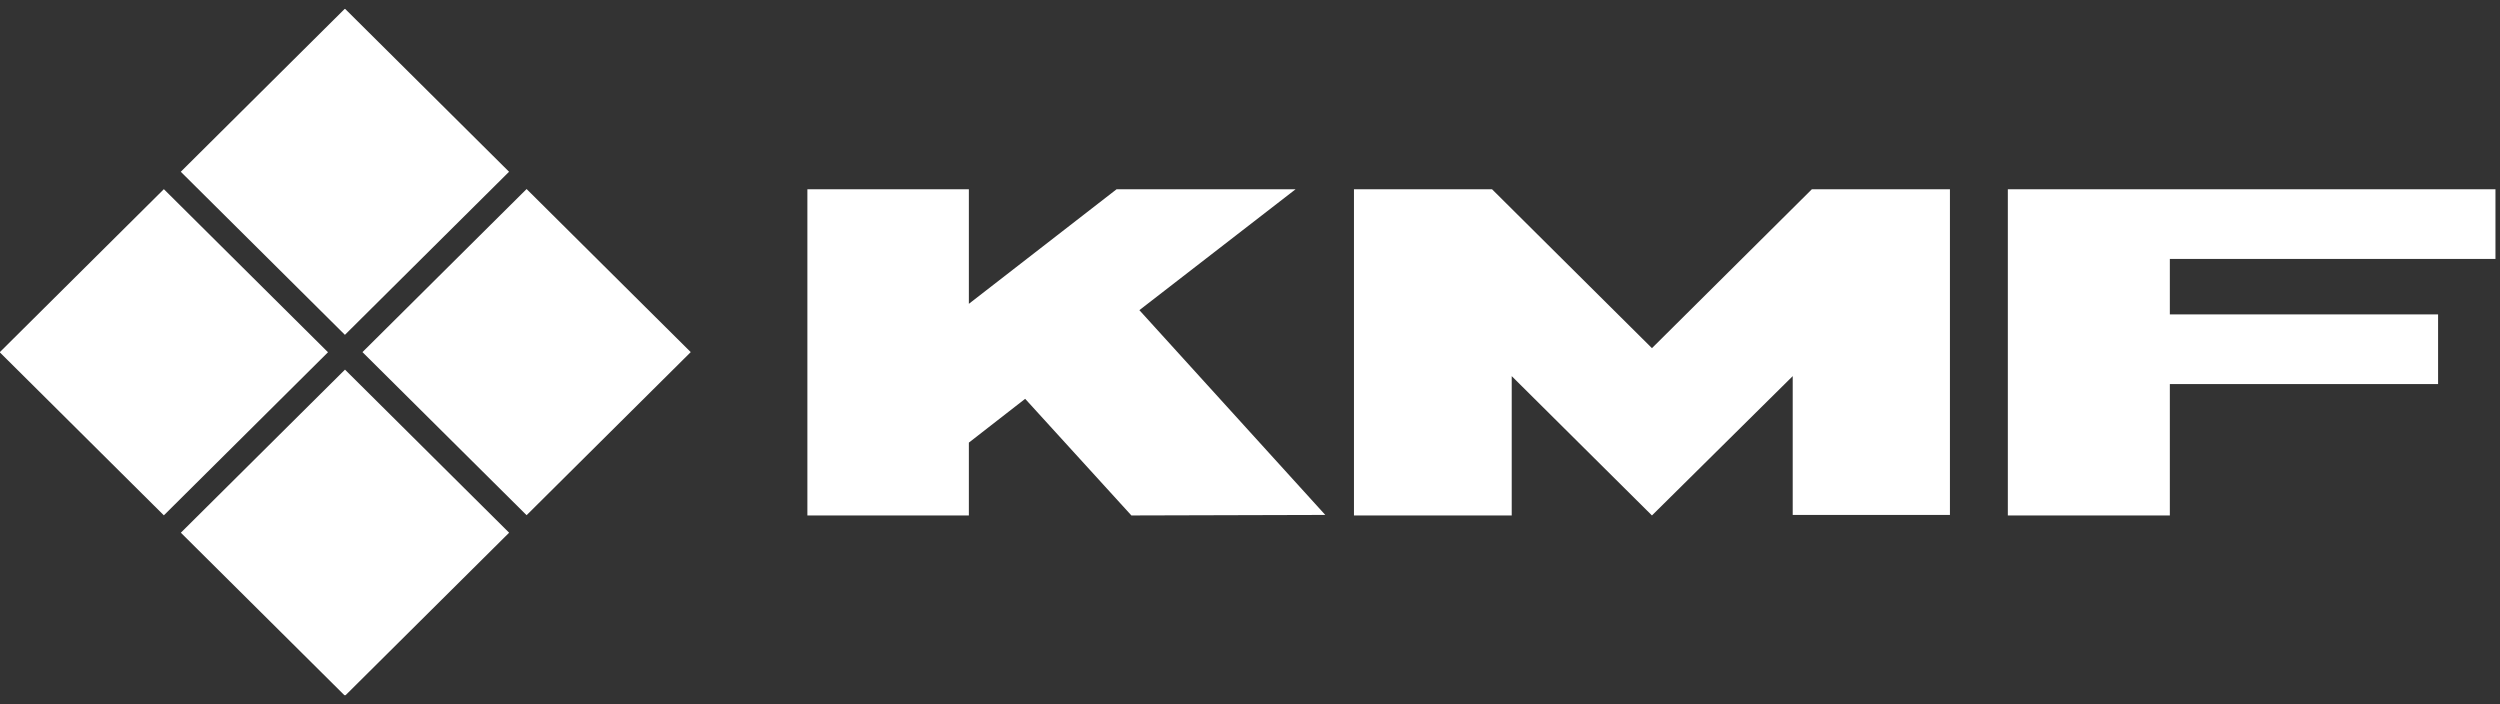
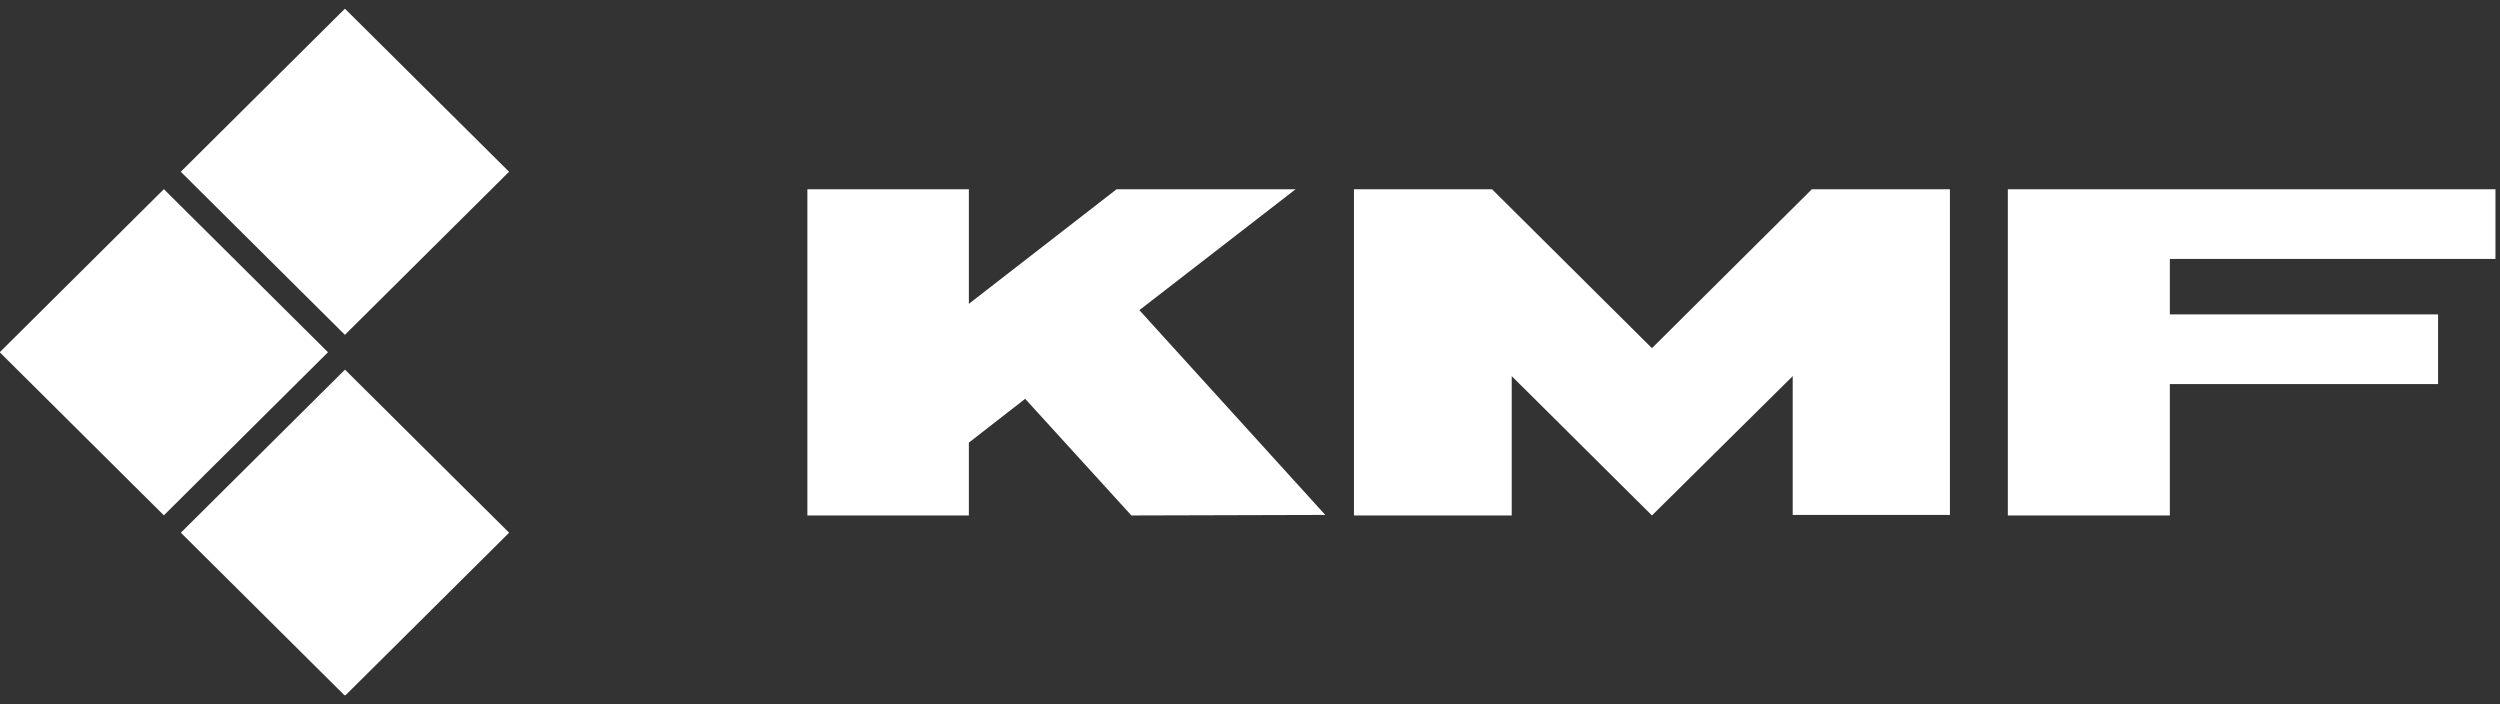
<svg xmlns="http://www.w3.org/2000/svg" width="3337" height="940" viewBox="0 0 3337 940" fill="none">
  <rect x="0" y="0" width="3337" height="940" fill="#333333" stroke="none" />
  <mask id="mask0_6057_58" style="mask-type:luminance" maskUnits="userSpaceOnUse" x="0" y="11" width="3337" height="918">
    <path d="M3337 11.75H0V928.25H3337V11.75Z" fill="white" />
  </mask>
  <g mask="url(#mask0_6057_58)">
    <path d="M1768.98 687.326L1520.83 413.995L1729.28 252.674H1490.34L1293.24 405.542V252.674H1077.7V688.031H1293.24V590.813L1368.39 532.345L1510.19 688.031L1768.98 687.326ZM2392.21 687.326H2602.77V252.674H2418.43L2205.02 464.717L1991.61 252.674H1807.27V688.031H2017.84V502.052L2205.02 688.031L2392.91 502.052V687.326H2392.21ZM3330.94 345.664V252.674H2680.06V688.031H2896.3V512.62H3254.35V419.63H2896.3V345.664H3330.94Z" fill="white" />
    <path d="M460.399 11.583L241.311 229.263L460.399 446.942L679.485 229.263L460.399 11.583Z" fill="white" />
    <path d="M460.49 493.38L241.404 711.058L460.49 928.739L679.575 711.058L460.49 493.38Z" fill="white" />
    <path d="M218.719 252.505L-0.367 470.183L218.719 687.864L437.805 470.183L218.719 252.505Z" fill="white" />
-     <path d="M702.901 252.319L483.816 470L702.901 687.68L921.987 470L702.901 252.319Z" fill="white" />
  </g>
</svg>